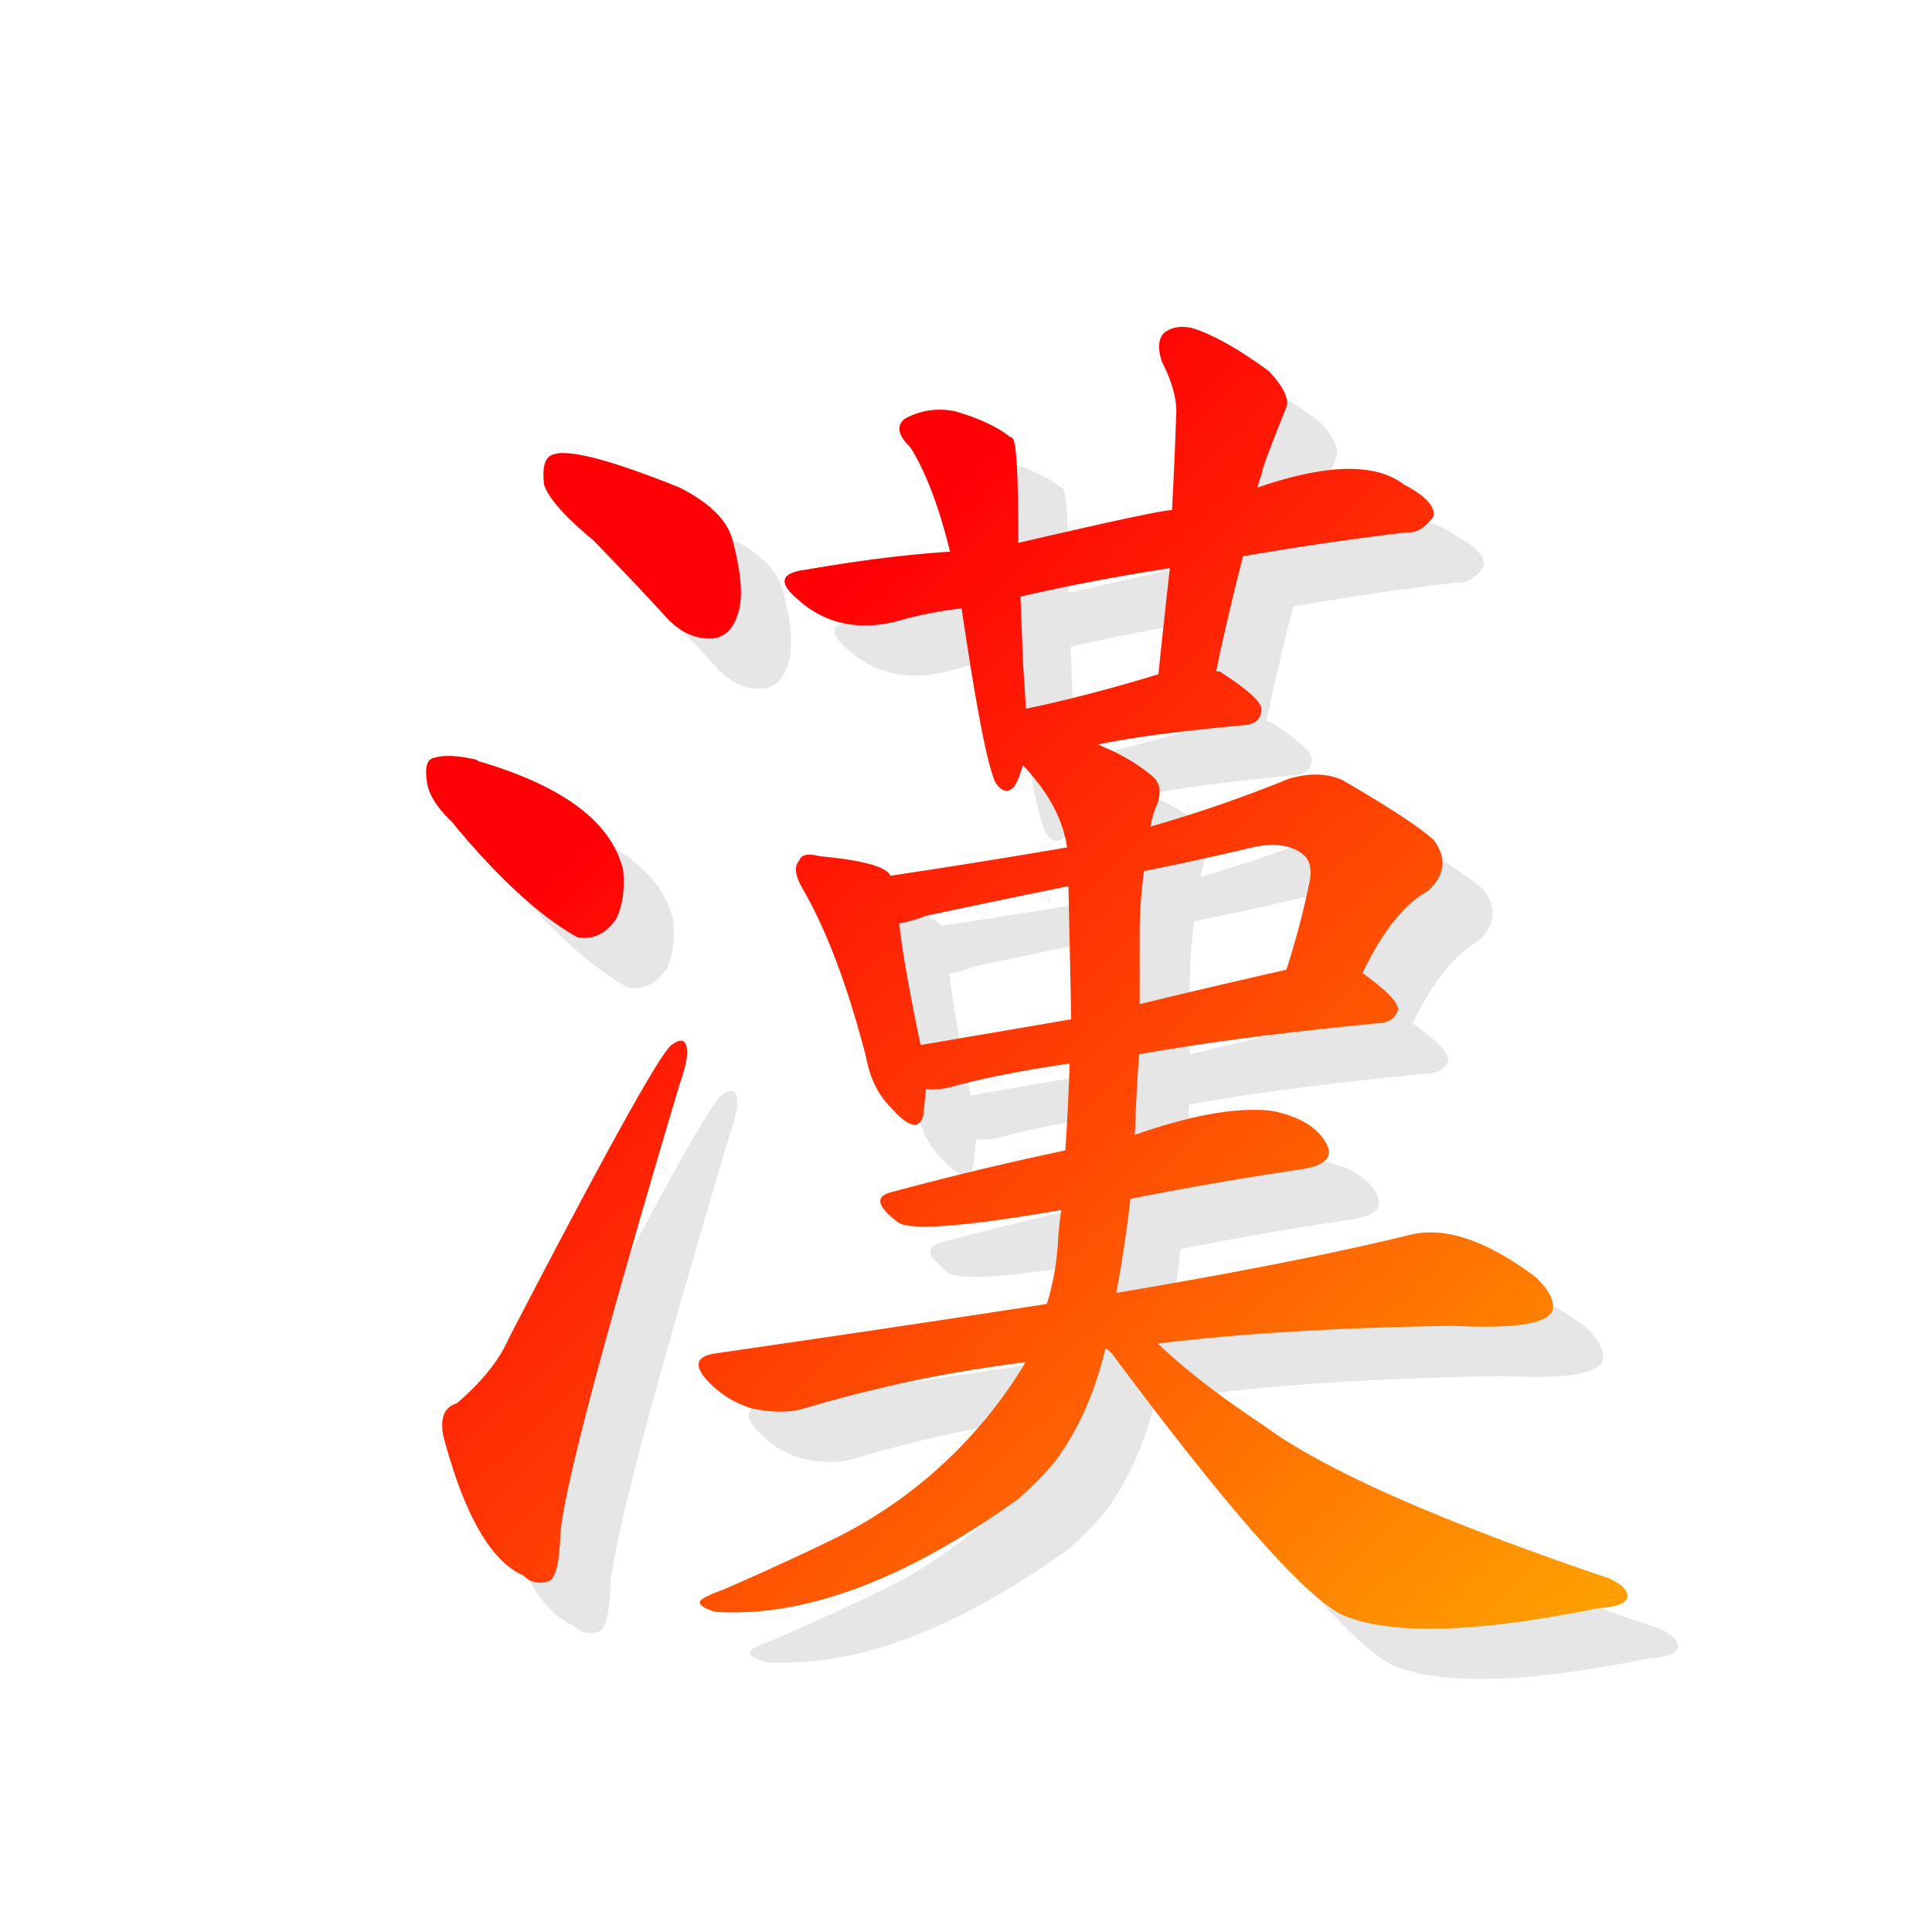
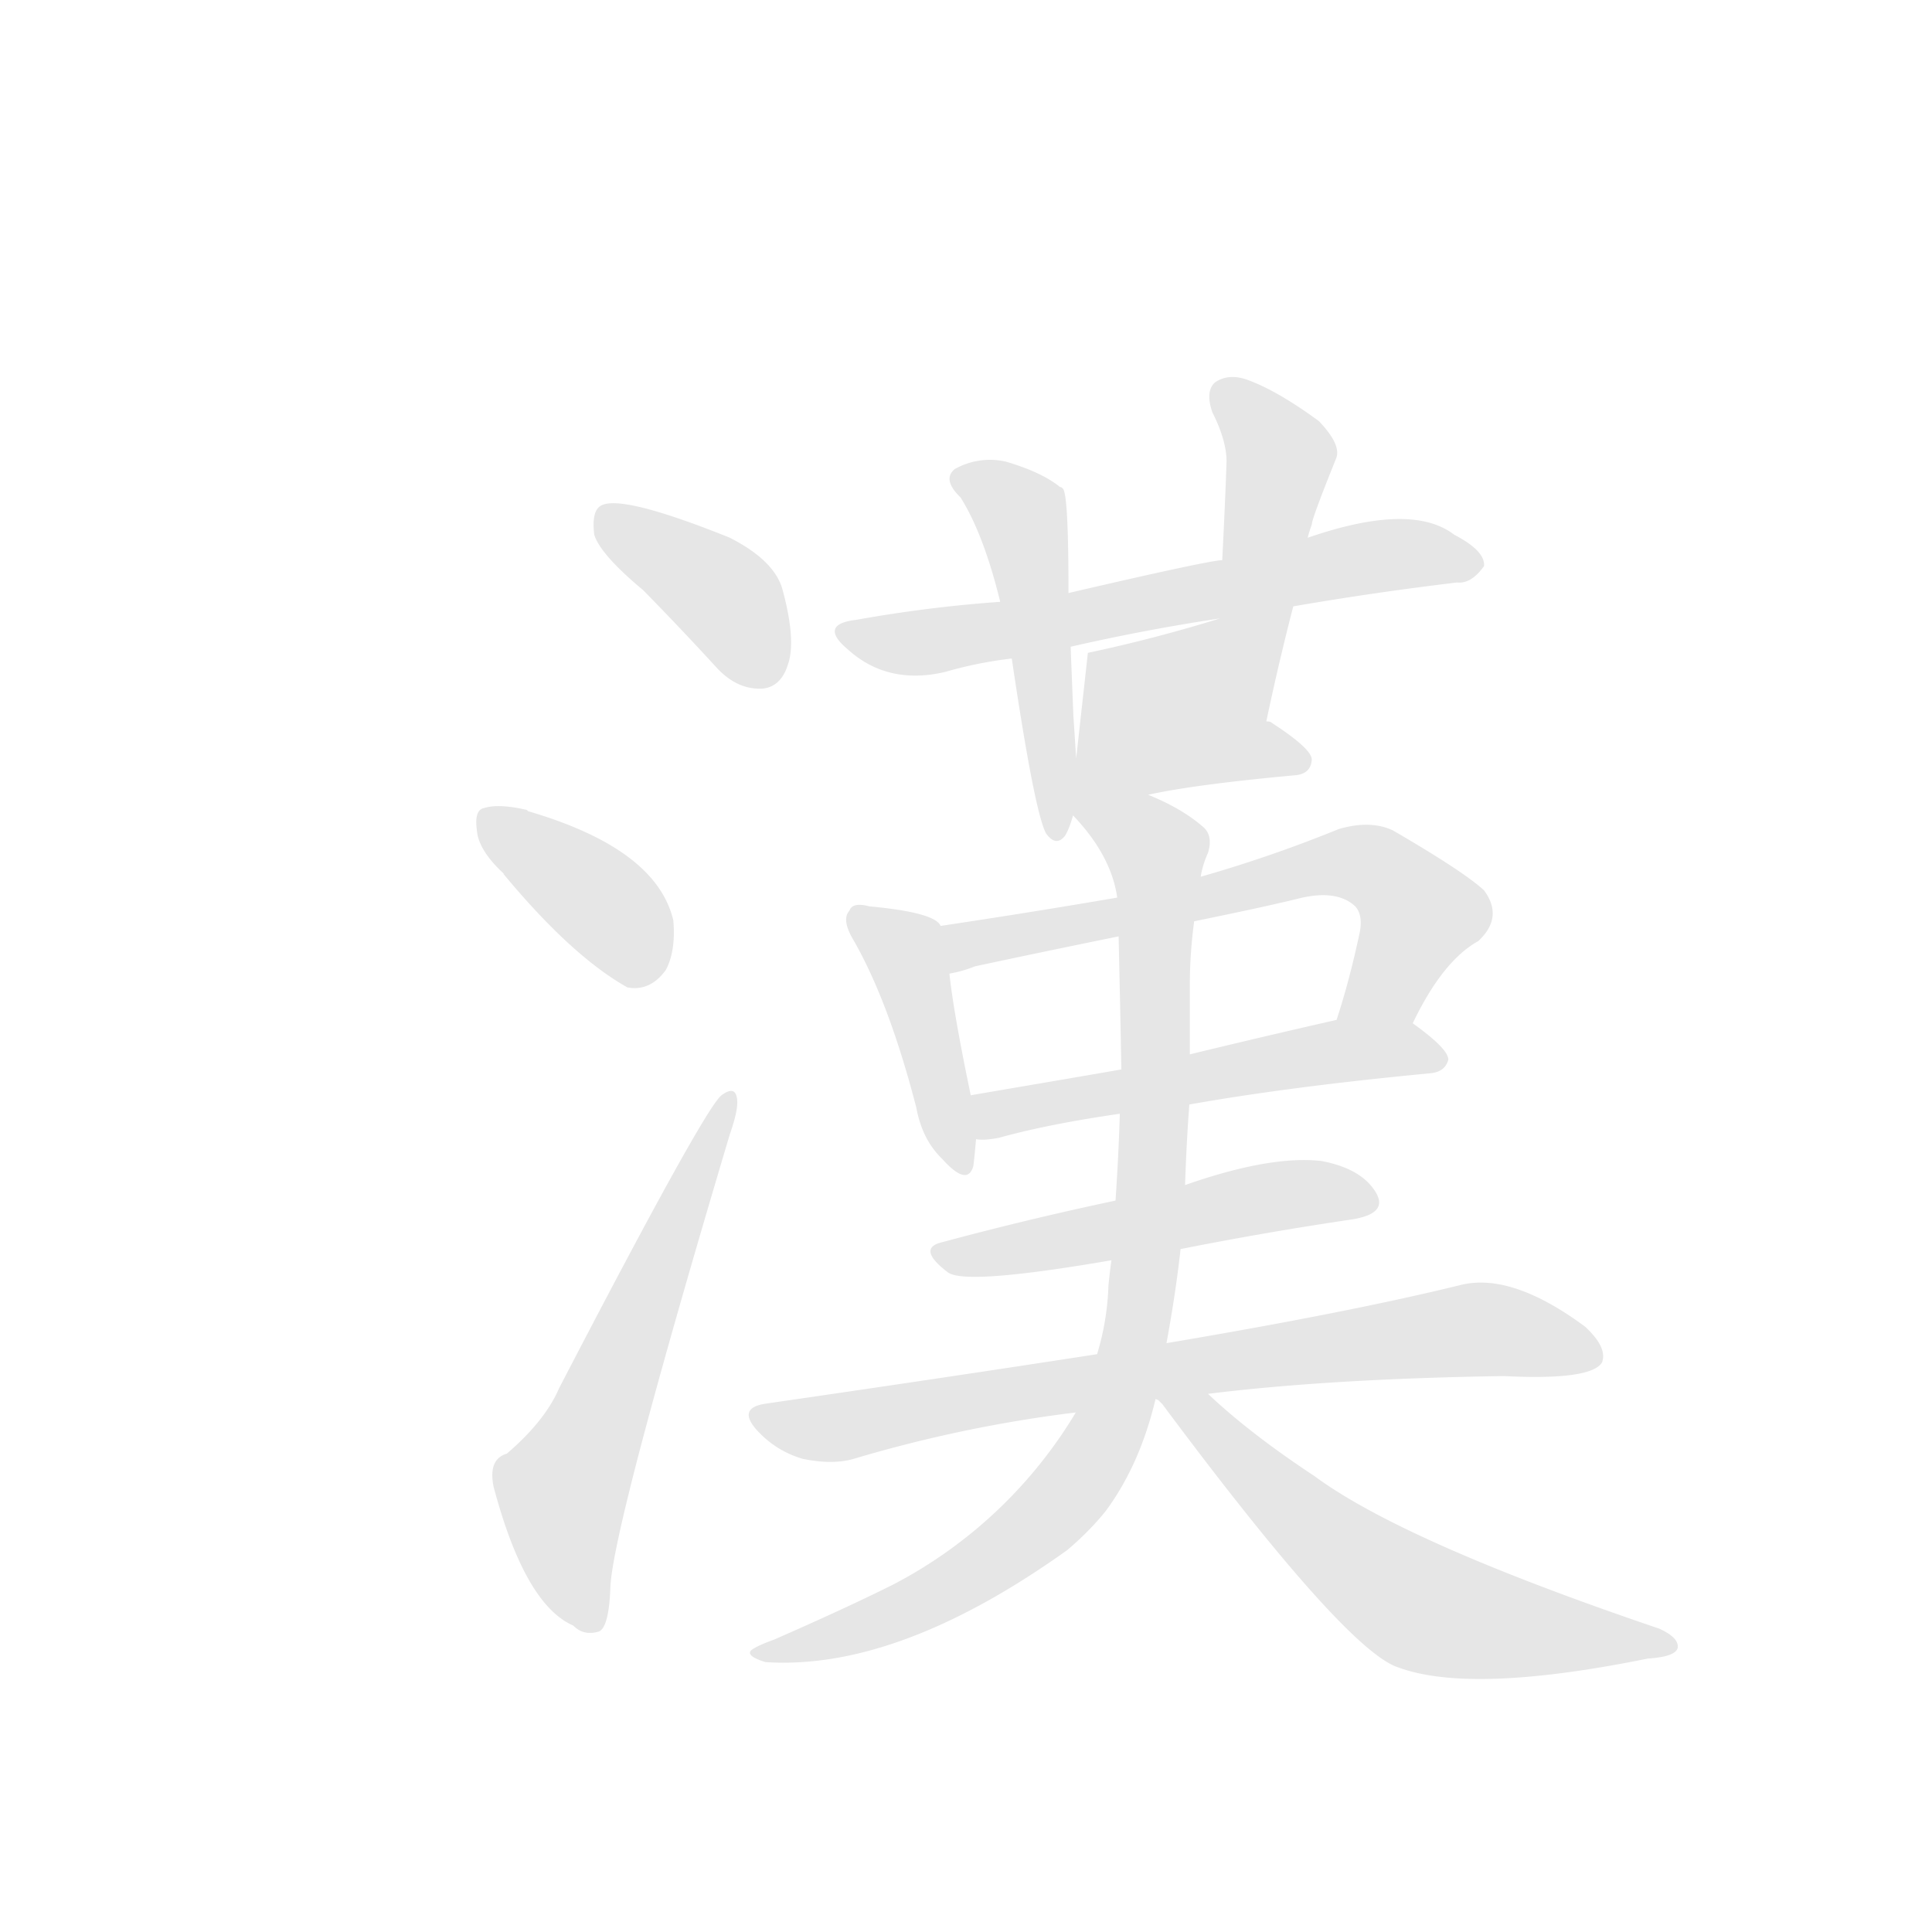
<svg xmlns="http://www.w3.org/2000/svg" xmlns:xlink="http://www.w3.org/1999/xlink" viewBox="0 0 48 48">
  <defs>
    <linearGradient id="a">
      <stop offset="0" stop-color="#ff0005" />
      <stop offset="1" stop-color="#ff9e00" />
    </linearGradient>
    <linearGradient xlink:href="#a" id="b" gradientUnits="userSpaceOnUse" x1="18.317" y1="17.096" x2="35.633" y2="34.988" />
  </defs>
-   <path d="M15.973 14.656a75.91 75.91 0 0 1 1.798 1.895c.354.398.744.578 1.167.558.306-.028.52-.223.637-.597.14-.393.097-1.025-.141-1.89-.14-.472-.579-.895-1.308-1.265-1.84-.739-2.916-1.001-3.222-.777-.14.102-.184.336-.14.704.097.32.495.777 1.205 1.37m-3.465 7.053c1.132 1.366 2.157 2.304 3.082 2.824.374.073.704-.074.962-.442.165-.32.224-.734.18-1.224-.282-1.19-1.487-2.09-3.61-2.712-.02-.029-.044-.039-.069-.039-.447-.102-.787-.112-1.02-.039-.166.03-.229.214-.18.56.024.32.247.685.67 1.073m.064 14.41c-.307.096-.409.369-.321.815.52 1.959 1.18 3.106 1.983 3.455.165.17.374.224.637.146.165-.073.257-.438.282-1.074.025-.966 1.015-4.729 2.97-11.284.14-.398.199-.68.18-.856-.025-.248-.155-.282-.39-.107-.285.224-1.628 2.644-4.033 7.276-.234.545-.67 1.088-1.307 1.633m16.198-1.336c.02.029.059.059.102.107 3.042 4.087 5.002 6.27 5.866 6.537 1.206.441 3.266.37 6.192-.224.447-.029.696-.112.74-.263.024-.17-.127-.33-.462-.481-4.243-1.438-7.09-2.702-8.558-3.786-1.06-.7-1.94-1.375-2.65-2.047 2.003-.247 4.452-.398 7.354-.441 1.433.073 2.25-.039 2.434-.336.097-.248-.043-.545-.423-.895-1.205-.89-2.225-1.239-3.076-1.035-1.793.442-4.233.928-7.32 1.448.141-.767.263-1.545.35-2.337a87.866 87.866 0 0 1 4.281-.74c.593-.102.778-.32.569-.67-.238-.393-.68-.65-1.347-.778-.85-.097-1.978.102-3.392.598.025-.705.058-1.375.107-2.002 1.695-.301 3.699-.559 6.006-.778.238-.028.375-.14.428-.336 0-.184-.296-.481-.884-.904.495-1.035 1.04-1.716 1.628-2.042.428-.398.472-.821.14-1.264-.349-.32-1.108-.816-2.263-1.487-.375-.175-.822-.184-1.342-.033a33.164 33.164 0 0 1-3.43 1.185c.024-.17.081-.37.18-.593.092-.296.043-.52-.146-.666-.35-.3-.798-.558-1.341-.777.797-.176 2.026-.336 3.674-.487.237-.028.37-.145.39-.37.024-.175-.307-.486-.987-.927-.025-.029-.069-.039-.141-.039a64.35 64.35 0 0 1 .67-2.858 79.189 79.189 0 0 1 4.069-.593c.237.025.461-.112.67-.408.025-.248-.224-.51-.739-.778-.709-.545-1.92-.52-3.64.074.02-.102.059-.21.102-.336 0-.097.204-.642.602-1.634.092-.224-.048-.53-.428-.928-.709-.52-1.307-.86-1.802-1.035-.307-.102-.564-.073-.778.073-.166.146-.184.399-.068.74.237.47.354.879.354 1.224-.025.772-.063 1.583-.107 2.454-.209 0-1.487.273-3.82.816 0-1.633-.043-2.5-.14-2.595-.025-.028-.043-.038-.068-.038-.306-.248-.753-.457-1.347-.632a1.782 1.782 0 0 0-1.269.184c-.214.175-.165.408.141.704.375.593.71 1.458.987 2.595a33.72 33.72 0 0 0-3.572.447c-.637.073-.71.32-.21.739.656.593 1.464.777 2.407.558a10.098 10.098 0 0 1 1.662-.335c.375 2.526.656 3.975.851 4.344.16.224.316.248.462.073.068-.097.14-.272.209-.52.637.666 1.001 1.352 1.098 2.042-1.438.248-2.901.481-4.388.704-.092-.224-.68-.384-1.769-.486-.282-.074-.447-.039-.495.107-.14.15-.102.398.107.744.593 1.04 1.108 2.425 1.555 4.155.097.525.306.943.637 1.264.423.472.68.53.778.184.024-.175.043-.398.068-.67.14.028.34.01.569-.034.806-.224 1.797-.423 3.003-.597a59.63 59.63 0 0 1-.107 2.157 81.871 81.871 0 0 0-4.311 1.035c-.428.102-.375.35.14.744.283.224 1.638.122 4.069-.296-.025.17-.049.385-.074.627a6.568 6.568 0 0 1-.282 1.706c-2.57.398-5.312.806-8.237 1.23-.492.073-.549.31-.176.7.306.32.67.545 1.099.67.491.102.918.102 1.269 0a33.59 33.59 0 0 1 5.516-1.152 11.458 11.458 0 0 1-4.53 4.272c-.797.399-1.789.856-2.964 1.371-.286.102-.472.19-.569.263-.097.097.025.194.35.296 2.192.146 4.694-.777 7.502-2.784.35-.296.67-.617.953-.967.568-.768.981-1.696 1.239-2.784m-.846-8.19c-1.341.235-2.59.443-3.745.643-.286-1.375-.461-2.367-.53-3.023a3.05 3.05 0 0 0 .632-.18c1.157-.248 2.348-.496 3.572-.745.025 1.142.049 2.24.068 3.305m1.701-2.114c0-.52.039-1.045.107-1.565.851-.176 1.696-.35 2.547-.554.66-.175 1.147-.107 1.453.18.14.146.175.394.102.705-.165.767-.35 1.473-.564 2.118a255.74 255.74 0 0 0-3.645.856v-1.749m-2.824-5.603c-.025-.37-.044-.705-.068-1.036-.025-.617-.049-1.2-.069-1.739a49.986 49.986 0 0 1 3.713-.704c-.097.841-.19 1.72-.287 2.634a37.282 37.282 0 0 1-3.285.856m-.005 0" opacity=".1" />
-   <path d="M15.34 14.246c.473.48.953.988 1.445 1.523.285.32.598.465.938.449.246-.023.418-.18.512-.48.113-.316.078-.824-.113-1.52-.113-.379-.465-.719-1.051-1.016-1.48-.594-2.344-.805-2.59-.625-.113.082-.148.27-.113.566.078.258.398.625.969 1.102m-2.785 5.668c.91 1.098 1.734 1.852 2.477 2.27.301.059.566-.059.773-.355.133-.258.18-.59.145-.984-.227-.957-1.195-1.68-2.902-2.18-.016-.023-.035-.031-.055-.031-.359-.082-.633-.09-.82-.031-.133.023-.184.172-.145.449.02.258.199.551.539.863m.051 11.582c-.246.078-.328.297-.258.656.418 1.574.949 2.496 1.594 2.777.133.137.301.18.512.117.133-.059.207-.352.227-.863.02-.777.816-3.801 2.387-9.07.113-.32.16-.547.145-.688-.02-.199-.125-.227-.313-.086-.23.18-1.309 2.125-3.242 5.848-.188.438-.539.875-1.051 1.313m13.02-1.074c.016.023.047.047.082.086 2.445 3.285 4.02 5.04 4.715 5.254.969.355 2.625.297 4.977-.18.359-.023.559-.09.594-.211.02-.137-.102-.266-.371-.387-3.41-1.156-5.699-2.172-6.879-3.043-.852-.563-1.559-1.105-2.129-1.645 1.609-.199 3.578-.32 5.91-.355 1.152.059 1.809-.031 1.957-.27.078-.199-.035-.438-.34-.719-.969-.715-1.789-.996-2.473-.832-1.441.355-3.402.746-5.883 1.164a26.46 26.46 0 0 0 .281-1.879 70.624 70.624 0 0 1 3.441-.594c.477-.082.625-.258.457-.539-.191-.316-.547-.523-1.082-.625-.684-.078-1.59.082-2.727.48.02-.566.047-1.105.086-1.609 1.363-.242 2.973-.449 4.828-.625.191-.023.301-.113.344-.27 0-.148-.238-.387-.711-.727.398-.832.836-1.379 1.309-1.641.344-.32.379-.66.113-1.016-.281-.258-.891-.656-1.82-1.195-.301-.141-.66-.148-1.078-.027-.93.379-1.852.695-2.758.953a1.88 1.88 0 0 1 .145-.477c.074-.238.035-.418-.117-.535-.281-.242-.641-.449-1.078-.625.641-.141 1.629-.27 2.953-.391.191-.023.297-.117.313-.297.02-.141-.246-.391-.793-.746-.02-.023-.055-.031-.113-.031.168-.793.348-1.563.539-2.297a63.65 63.65 0 0 1 3.27-.477c.191.02.371-.09.539-.328.02-.199-.18-.41-.594-.625-.57-.438-1.543-.418-2.926.059.016-.082.047-.168.082-.27 0-.078.164-.516.484-1.313.074-.18-.039-.426-.344-.746-.57-.418-1.051-.691-1.449-.832-.246-.082-.453-.059-.625.059-.133.117-.148.32-.055.594.191.379.285.707.285.984a112.5 112.5 0 0 1-.086 1.973c-.168 0-1.195.219-3.07.656 0-1.313-.035-2.01-.113-2.086-.02-.023-.035-.031-.055-.031-.246-.199-.605-.367-1.082-.508a1.432 1.432 0 0 0-1.02.148c-.172.141-.133.328.113.566.301.477.57 1.172.793 2.086-.906.059-1.867.184-2.871.359-.512.059-.57.258-.168.594.527.477 1.176.625 1.934.449.398-.117.84-.211 1.336-.27.301 2.031.527 3.195.684 3.492.129.18.254.199.371.059.055-.078.113-.219.168-.418.512.535.805 1.086.883 1.641-1.156.199-2.332.387-3.527.566-.074-.18-.547-.309-1.422-.391-.227-.059-.359-.031-.398.086-.113.121-.082.32.086.598.477.836.891 1.949 1.25 3.34.078.422.246.758.512 1.016.34.379.547.426.625.148.02-.141.035-.32.055-.539.113.023.273.008.457-.027.648-.18 1.445-.34 2.414-.48a47.93 47.93 0 0 1-.086 1.734 65.806 65.806 0 0 0-3.465.832c-.344.082-.301.281.113.598.227.18 1.316.098 3.27-.238-.02.137-.039.309-.059.504a5.28 5.28 0 0 1-.227 1.371c-2.066.32-4.27.648-6.621.988-.395.059-.441.25-.141.563.246.258.539.438.883.539.395.082.738.082 1.02 0a26.998 26.998 0 0 1 4.434-.926 9.21 9.21 0 0 1-3.641 3.434c-.641.32-1.438.688-2.383 1.102-.23.082-.379.152-.457.211-.078.078.02.156.281.238 1.762.117 3.773-.625 6.03-2.238.281-.238.539-.496.766-.777.457-.617.789-1.363.996-2.238m-.68-6.582c-1.078.188-2.082.355-3.01.516-.23-1.105-.371-1.902-.426-2.43a2.4 2.4 0 0 0 .508-.145 285.7 285.7 0 0 1 2.871-.598c.02.918.039 1.801.055 2.656m1.367-1.699c0-.418.031-.84.086-1.258a65.087 65.087 0 0 0 2.047-.445c.531-.141.922-.086 1.168.145.113.117.141.316.082.566a16.452 16.452 0 0 1-.453 1.703c-1.043.238-2.02.465-2.93.688v-1.406m-2.27-4.504c-.02-.297-.035-.566-.055-.832-.02-.496-.039-.965-.055-1.398a40.177 40.177 0 0 1 2.984-.566c-.078.676-.152 1.383-.23 2.117-.984.301-1.867.527-2.641.688m-.004 0" fill="url(#b)" transform="translate(-4.356 -4.312) scale(1.244)" />
+   <path d="M15.973 14.656a75.91 75.91 0 0 1 1.798 1.895c.354.398.744.578 1.167.558.306-.028.52-.223.637-.597.14-.393.097-1.025-.141-1.89-.14-.472-.579-.895-1.308-1.265-1.84-.739-2.916-1.001-3.222-.777-.14.102-.184.336-.14.704.097.32.495.777 1.205 1.37m-3.465 7.053c1.132 1.366 2.157 2.304 3.082 2.824.374.073.704-.074.962-.442.165-.32.224-.734.18-1.224-.282-1.19-1.487-2.09-3.61-2.712-.02-.029-.044-.039-.069-.039-.447-.102-.787-.112-1.02-.039-.166.03-.229.214-.18.56.024.32.247.685.67 1.073m.064 14.41c-.307.096-.409.369-.321.815.52 1.959 1.18 3.106 1.983 3.455.165.17.374.224.637.146.165-.073.257-.438.282-1.074.025-.966 1.015-4.729 2.97-11.284.14-.398.199-.68.18-.856-.025-.248-.155-.282-.39-.107-.285.224-1.628 2.644-4.033 7.276-.234.545-.67 1.088-1.307 1.633m16.198-1.336c.02.029.059.059.102.107 3.042 4.087 5.002 6.27 5.866 6.537 1.206.441 3.266.37 6.192-.224.447-.029.696-.112.74-.263.024-.17-.127-.33-.462-.481-4.243-1.438-7.09-2.702-8.558-3.786-1.06-.7-1.94-1.375-2.65-2.047 2.003-.247 4.452-.398 7.354-.441 1.433.073 2.25-.039 2.434-.336.097-.248-.043-.545-.423-.895-1.205-.89-2.225-1.239-3.076-1.035-1.793.442-4.233.928-7.32 1.448.141-.767.263-1.545.35-2.337a87.866 87.866 0 0 1 4.281-.74c.593-.102.778-.32.569-.67-.238-.393-.68-.65-1.347-.778-.85-.097-1.978.102-3.392.598.025-.705.058-1.375.107-2.002 1.695-.301 3.699-.559 6.006-.778.238-.028.375-.14.428-.336 0-.184-.296-.481-.884-.904.495-1.035 1.04-1.716 1.628-2.042.428-.398.472-.821.14-1.264-.349-.32-1.108-.816-2.263-1.487-.375-.175-.822-.184-1.342-.033a33.164 33.164 0 0 1-3.43 1.185c.024-.17.081-.37.18-.593.092-.296.043-.52-.146-.666-.35-.3-.798-.558-1.341-.777.797-.176 2.026-.336 3.674-.487.237-.028.37-.145.39-.37.024-.175-.307-.486-.987-.927-.025-.029-.069-.039-.141-.039a64.35 64.35 0 0 1 .67-2.858 79.189 79.189 0 0 1 4.069-.593c.237.025.461-.112.67-.408.025-.248-.224-.51-.739-.778-.709-.545-1.92-.52-3.64.074.02-.102.059-.21.102-.336 0-.097.204-.642.602-1.634.092-.224-.048-.53-.428-.928-.709-.52-1.307-.86-1.802-1.035-.307-.102-.564-.073-.778.073-.166.146-.184.399-.068.74.237.47.354.879.354 1.224-.025.772-.063 1.583-.107 2.454-.209 0-1.487.273-3.82.816 0-1.633-.043-2.5-.14-2.595-.025-.028-.043-.038-.068-.038-.306-.248-.753-.457-1.347-.632a1.782 1.782 0 0 0-1.269.184c-.214.175-.165.408.141.704.375.593.71 1.458.987 2.595a33.72 33.72 0 0 0-3.572.447c-.637.073-.71.32-.21.739.656.593 1.464.777 2.407.558a10.098 10.098 0 0 1 1.662-.335c.375 2.526.656 3.975.851 4.344.16.224.316.248.462.073.068-.097.14-.272.209-.52.637.666 1.001 1.352 1.098 2.042-1.438.248-2.901.481-4.388.704-.092-.224-.68-.384-1.769-.486-.282-.074-.447-.039-.495.107-.14.15-.102.398.107.744.593 1.04 1.108 2.425 1.555 4.155.097.525.306.943.637 1.264.423.472.68.53.778.184.024-.175.043-.398.068-.67.14.028.34.01.569-.034.806-.224 1.797-.423 3.003-.597a59.63 59.63 0 0 1-.107 2.157 81.871 81.871 0 0 0-4.311 1.035c-.428.102-.375.35.14.744.283.224 1.638.122 4.069-.296-.025.17-.049.385-.074.627a6.568 6.568 0 0 1-.282 1.706c-2.57.398-5.312.806-8.237 1.23-.492.073-.549.31-.176.7.306.32.67.545 1.099.67.491.102.918.102 1.269 0a33.59 33.59 0 0 1 5.516-1.152 11.458 11.458 0 0 1-4.53 4.272c-.797.399-1.789.856-2.964 1.371-.286.102-.472.19-.569.263-.097.097.025.194.35.296 2.192.146 4.694-.777 7.502-2.784.35-.296.67-.617.953-.967.568-.768.981-1.696 1.239-2.784m-.846-8.19c-1.341.235-2.59.443-3.745.643-.286-1.375-.461-2.367-.53-3.023a3.05 3.05 0 0 0 .632-.18c1.157-.248 2.348-.496 3.572-.745.025 1.142.049 2.24.068 3.305m1.701-2.114c0-.52.039-1.045.107-1.565.851-.176 1.696-.35 2.547-.554.66-.175 1.147-.107 1.453.18.14.146.175.394.102.705-.165.767-.35 1.473-.564 2.118a255.74 255.74 0 0 0-3.645.856v-1.749m-2.824-5.603c-.025-.37-.044-.705-.068-1.036-.025-.617-.049-1.2-.069-1.739a49.986 49.986 0 0 1 3.713-.704a37.282 37.282 0 0 1-3.285.856m-.005 0" opacity=".1" />
</svg>